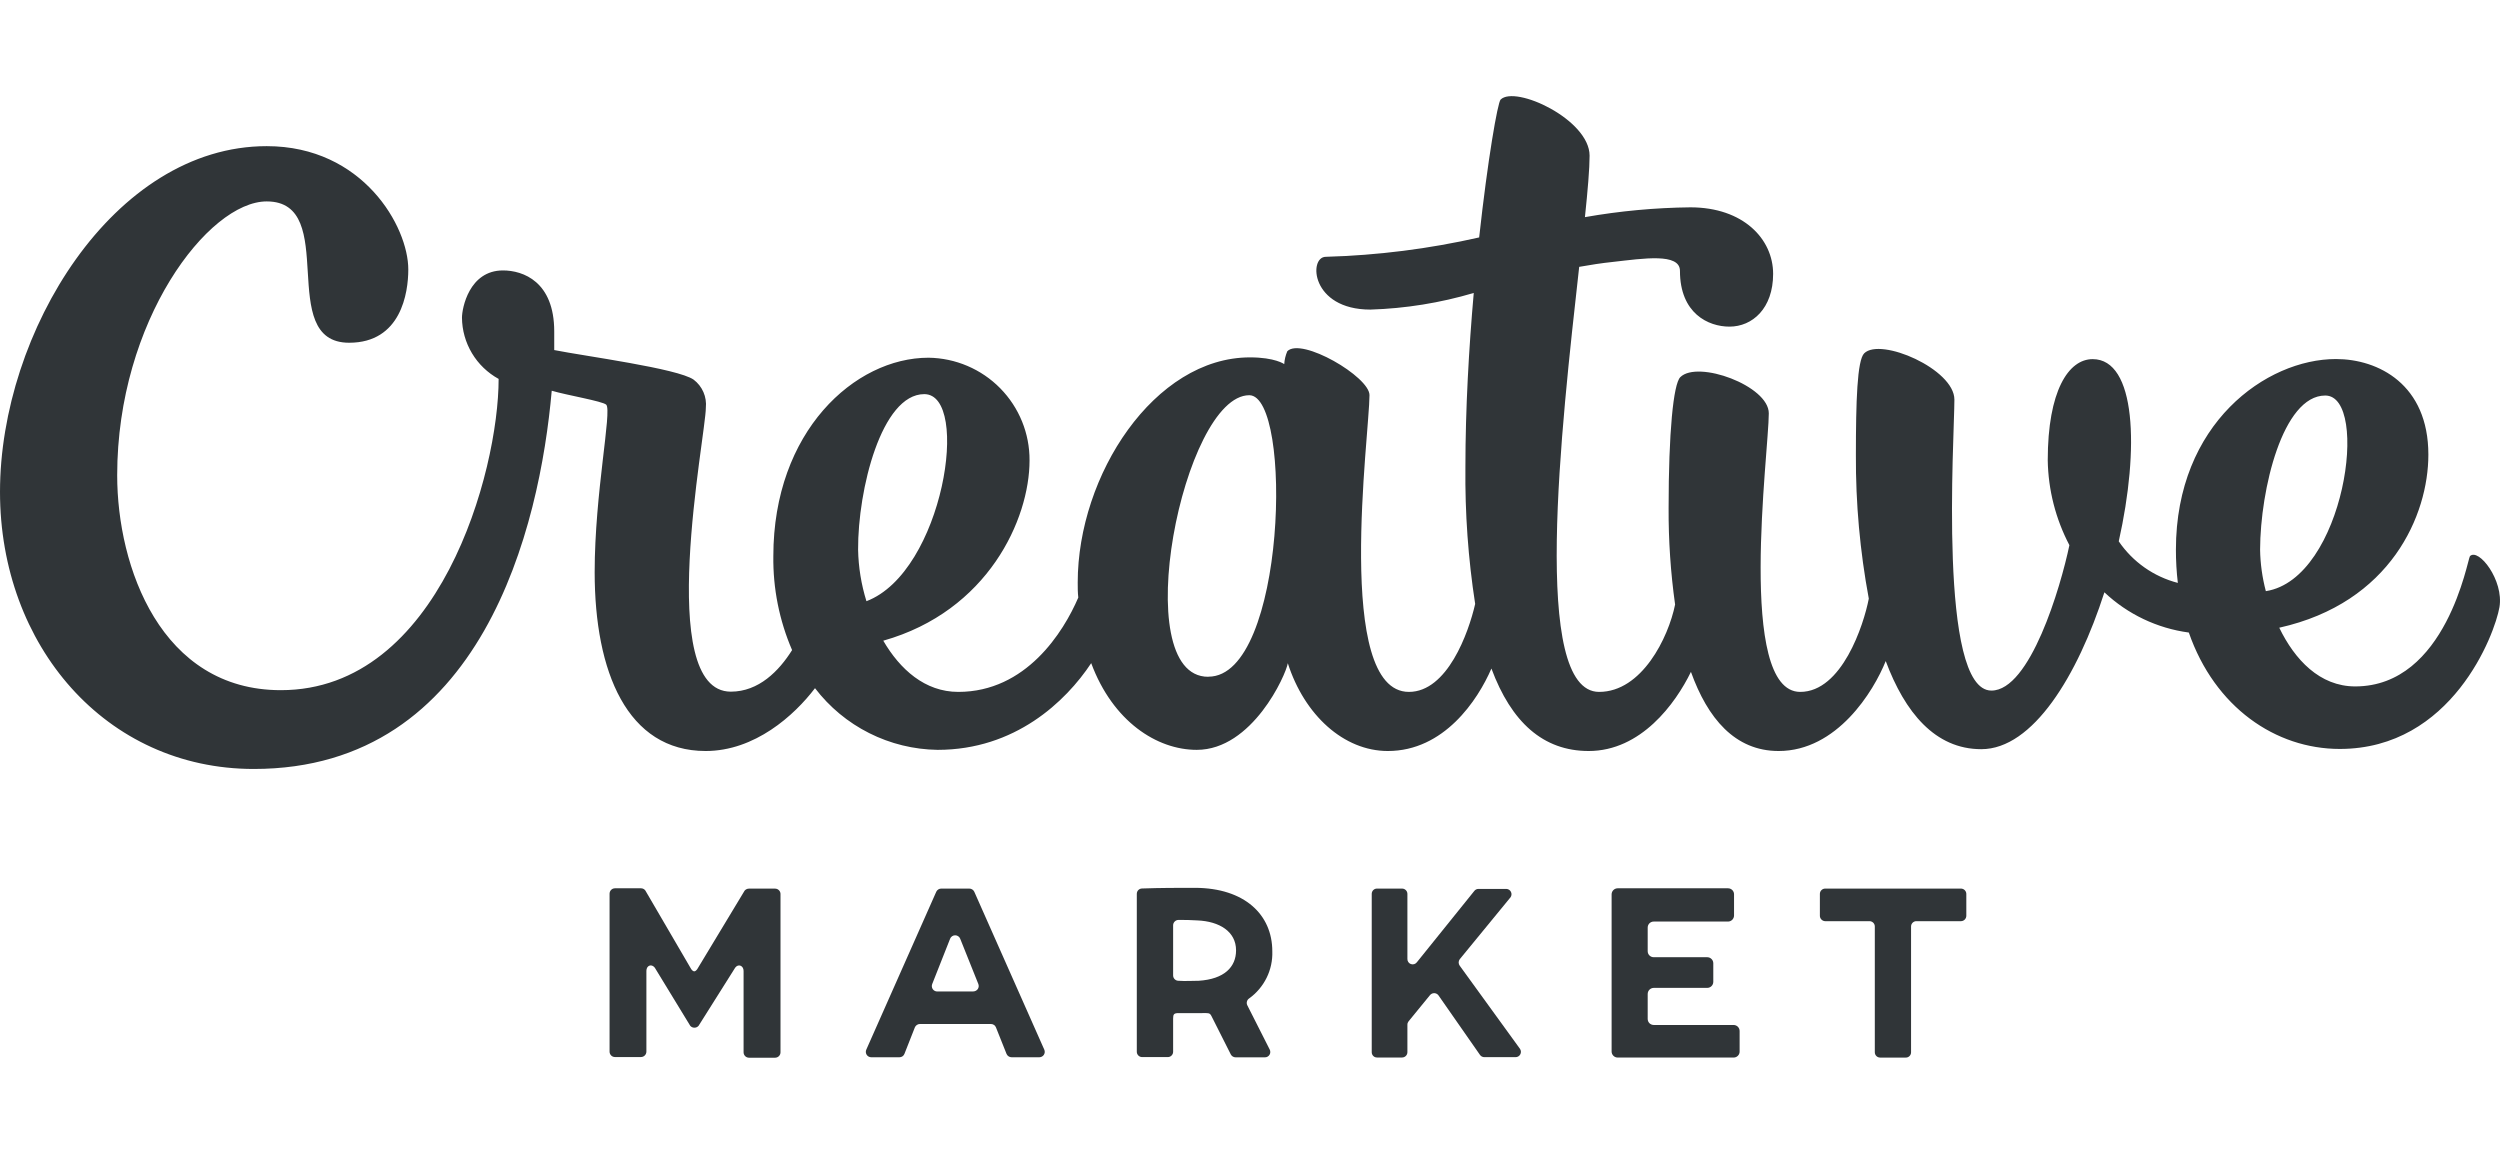
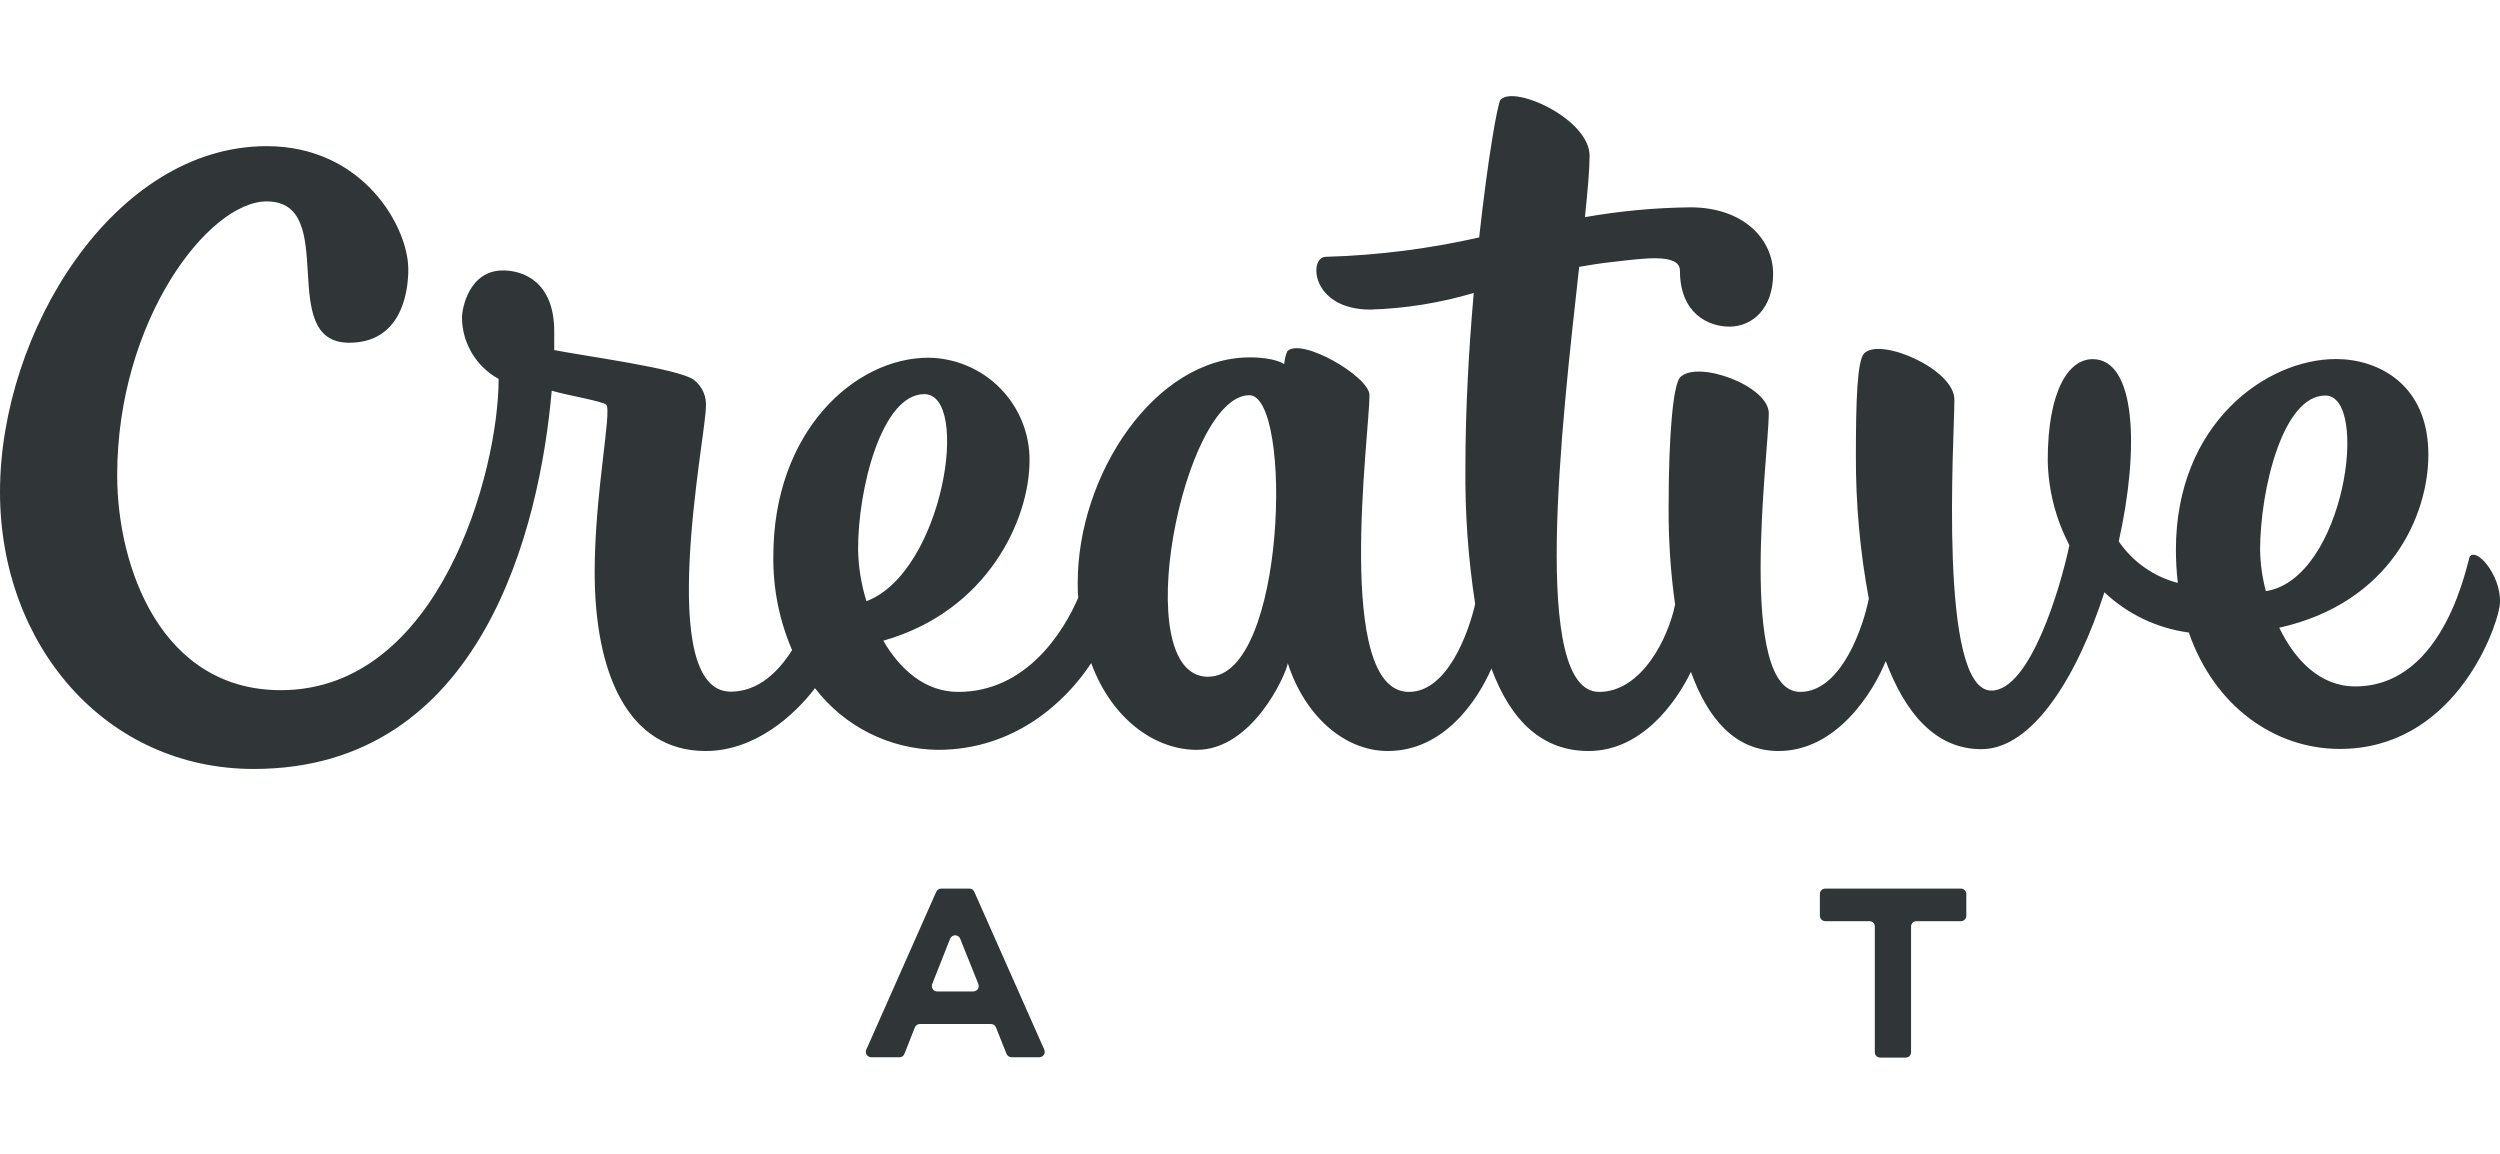
<svg xmlns="http://www.w3.org/2000/svg" width="104" height="48" viewBox="0 0 104 48" fill="none">
-   <path d="M32.243 36.967H31.155C31.12 36.967 31.086 36.975 31.055 36.99C31.024 37.005 30.996 37.026 30.975 37.053L29.005 40.318C28.915 40.439 28.846 40.436 28.756 40.318L26.845 37.043C26.825 37.015 26.797 36.992 26.766 36.977C26.735 36.961 26.7 36.953 26.665 36.953H25.583C25.523 36.953 25.466 36.977 25.424 37.019C25.382 37.061 25.358 37.118 25.358 37.178V43.749C25.358 43.808 25.382 43.865 25.424 43.908C25.466 43.95 25.523 43.973 25.583 43.973H26.662C26.722 43.973 26.779 43.95 26.822 43.908C26.865 43.866 26.889 43.809 26.89 43.749V40.387C26.89 40.169 27.098 40.079 27.237 40.252L28.714 42.673C28.735 42.698 28.762 42.718 28.792 42.732C28.822 42.745 28.855 42.752 28.887 42.752C28.92 42.752 28.953 42.745 28.983 42.732C29.013 42.718 29.039 42.698 29.061 42.673L30.586 40.252C30.718 40.079 30.933 40.173 30.933 40.391V43.776C30.933 43.836 30.957 43.893 30.999 43.935C31.041 43.977 31.099 44.001 31.158 44.001H32.243C32.303 44.001 32.361 43.977 32.403 43.935C32.445 43.893 32.469 43.836 32.469 43.776V37.206C32.471 37.175 32.466 37.144 32.456 37.115C32.445 37.086 32.429 37.06 32.408 37.038C32.387 37.015 32.361 36.998 32.333 36.985C32.305 36.973 32.274 36.967 32.243 36.967Z" fill="#303538" />
  <path d="M40.53 37.096C40.512 37.057 40.482 37.023 40.445 37C40.409 36.977 40.366 36.965 40.322 36.965H39.157C39.114 36.965 39.071 36.977 39.034 37C38.997 37.023 38.968 37.057 38.949 37.096L36.037 43.667C36.022 43.701 36.016 43.739 36.019 43.776C36.022 43.813 36.035 43.849 36.055 43.881C36.076 43.912 36.104 43.938 36.137 43.955C36.17 43.973 36.207 43.982 36.245 43.982H37.417C37.462 43.982 37.506 43.969 37.543 43.944C37.581 43.918 37.609 43.882 37.625 43.84L38.058 42.74C38.075 42.699 38.103 42.663 38.141 42.638C38.178 42.612 38.221 42.599 38.266 42.598H41.224C41.269 42.598 41.313 42.612 41.35 42.637C41.387 42.662 41.416 42.698 41.432 42.74L41.872 43.843C41.89 43.885 41.919 43.92 41.957 43.944C41.994 43.969 42.038 43.982 42.083 43.982H43.234C43.272 43.982 43.309 43.973 43.342 43.955C43.375 43.938 43.404 43.912 43.424 43.881C43.445 43.849 43.457 43.813 43.461 43.776C43.464 43.739 43.458 43.701 43.443 43.667L40.53 37.096ZM40.489 41.246H38.987C38.951 41.246 38.915 41.237 38.882 41.219C38.85 41.202 38.822 41.177 38.802 41.147C38.781 41.117 38.769 41.082 38.765 41.045C38.761 41.009 38.766 40.972 38.779 40.938L39.525 39.05C39.541 39.008 39.57 38.972 39.608 38.947C39.645 38.921 39.689 38.908 39.734 38.908C39.78 38.908 39.824 38.921 39.861 38.947C39.899 38.972 39.928 39.008 39.944 39.05L40.7 40.938C40.713 40.972 40.717 41.009 40.713 41.045C40.709 41.081 40.695 41.116 40.675 41.146C40.654 41.176 40.626 41.2 40.593 41.217C40.561 41.234 40.525 41.243 40.489 41.243V41.246Z" fill="#303538" />
-   <path d="M60.725 40.174C60.696 40.135 60.68 40.088 60.68 40.039C60.68 39.991 60.696 39.943 60.725 39.904L62.84 37.325C62.862 37.292 62.876 37.254 62.878 37.215C62.881 37.175 62.873 37.136 62.855 37.101C62.838 37.066 62.811 37.036 62.778 37.014C62.745 36.993 62.706 36.98 62.667 36.979H61.505C61.472 36.978 61.439 36.985 61.409 37C61.379 37.014 61.352 37.035 61.332 37.062L58.94 40.032C58.912 40.069 58.873 40.096 58.828 40.109C58.784 40.122 58.737 40.121 58.693 40.105C58.65 40.09 58.612 40.061 58.586 40.023C58.56 39.985 58.547 39.94 58.548 39.894V37.183C58.547 37.125 58.523 37.069 58.482 37.029C58.44 36.988 58.384 36.965 58.326 36.965H57.286C57.257 36.964 57.228 36.97 57.201 36.98C57.174 36.991 57.15 37.007 57.129 37.027C57.108 37.048 57.092 37.072 57.081 37.099C57.07 37.125 57.064 37.154 57.064 37.183V43.774C57.064 43.803 57.07 43.832 57.081 43.858C57.092 43.885 57.108 43.909 57.129 43.929C57.15 43.95 57.174 43.966 57.201 43.977C57.228 43.987 57.257 43.992 57.286 43.992H58.326C58.384 43.992 58.44 43.969 58.482 43.928C58.523 43.888 58.547 43.832 58.548 43.774V42.626C58.547 42.576 58.565 42.527 58.596 42.488L59.487 41.398C59.508 41.372 59.535 41.352 59.565 41.337C59.595 41.323 59.627 41.315 59.661 41.315C59.694 41.315 59.727 41.323 59.757 41.337C59.787 41.352 59.813 41.372 59.834 41.398L61.568 43.885C61.589 43.914 61.616 43.938 61.648 43.954C61.68 43.97 61.716 43.978 61.751 43.978H63.052C63.092 43.978 63.131 43.966 63.165 43.945C63.199 43.924 63.227 43.895 63.245 43.859C63.264 43.824 63.272 43.784 63.27 43.744C63.268 43.704 63.254 43.666 63.232 43.632L60.725 40.174Z" fill="#303538" />
-   <path d="M72.115 42.639H68.797C68.764 42.639 68.731 42.633 68.7 42.62C68.669 42.608 68.641 42.589 68.617 42.566C68.594 42.542 68.575 42.514 68.562 42.483C68.55 42.452 68.544 42.419 68.544 42.386V41.349C68.544 41.282 68.571 41.217 68.618 41.17C68.666 41.123 68.73 41.096 68.797 41.096H71.02C71.087 41.096 71.151 41.07 71.199 41.022C71.246 40.975 71.273 40.911 71.273 40.844V40.072C71.273 40.039 71.266 40.007 71.254 39.976C71.241 39.945 71.222 39.917 71.199 39.894C71.175 39.871 71.147 39.852 71.117 39.839C71.086 39.827 71.053 39.82 71.02 39.82H68.797C68.764 39.821 68.731 39.814 68.7 39.802C68.669 39.789 68.641 39.771 68.617 39.747C68.594 39.724 68.575 39.696 68.562 39.665C68.55 39.634 68.544 39.601 68.544 39.568V38.589C68.544 38.556 68.55 38.523 68.562 38.492C68.575 38.461 68.594 38.433 68.617 38.409C68.641 38.386 68.669 38.367 68.7 38.355C68.731 38.342 68.764 38.336 68.797 38.337H71.883C71.95 38.337 72.014 38.31 72.062 38.263C72.109 38.215 72.136 38.151 72.136 38.084V37.206C72.137 37.172 72.13 37.139 72.118 37.108C72.105 37.078 72.087 37.05 72.063 37.026C72.039 37.002 72.011 36.984 71.98 36.971C71.95 36.959 71.916 36.953 71.883 36.953H67.296C67.229 36.953 67.165 36.98 67.117 37.027C67.07 37.074 67.043 37.139 67.043 37.206V43.742C67.043 43.775 67.049 43.808 67.062 43.838C67.075 43.869 67.094 43.897 67.117 43.92C67.141 43.944 67.168 43.962 67.199 43.975C67.23 43.988 67.263 43.994 67.296 43.994H72.115C72.149 43.995 72.182 43.988 72.213 43.976C72.244 43.963 72.272 43.945 72.295 43.921C72.319 43.898 72.338 43.87 72.35 43.839C72.363 43.808 72.369 43.775 72.368 43.742V42.891C72.368 42.824 72.342 42.76 72.294 42.712C72.247 42.665 72.182 42.639 72.115 42.639Z" fill="#303538" />
  <path d="M81.573 36.965H75.929C75.87 36.965 75.814 36.988 75.772 37.03C75.73 37.071 75.707 37.127 75.707 37.186V38.096C75.707 38.155 75.73 38.211 75.772 38.253C75.813 38.295 75.87 38.32 75.929 38.321H77.766C77.796 38.32 77.825 38.325 77.852 38.336C77.88 38.347 77.905 38.364 77.926 38.384C77.947 38.405 77.963 38.429 77.975 38.456C77.986 38.483 77.992 38.513 77.992 38.542V43.774C77.992 43.833 78.015 43.889 78.057 43.931C78.098 43.972 78.155 43.995 78.214 43.995H79.278C79.307 43.996 79.336 43.991 79.364 43.98C79.391 43.969 79.415 43.952 79.436 43.932C79.457 43.911 79.473 43.886 79.484 43.859C79.495 43.832 79.501 43.803 79.5 43.774V38.542C79.5 38.513 79.506 38.483 79.517 38.456C79.529 38.429 79.545 38.405 79.566 38.384C79.587 38.364 79.612 38.347 79.639 38.336C79.667 38.325 79.696 38.32 79.725 38.321H81.573C81.633 38.321 81.69 38.297 81.733 38.255C81.775 38.212 81.799 38.155 81.799 38.096V37.203C81.801 37.173 81.796 37.142 81.786 37.113C81.775 37.084 81.759 37.058 81.738 37.035C81.717 37.013 81.691 36.995 81.663 36.983C81.635 36.971 81.604 36.965 81.573 36.965Z" fill="#303538" />
-   <path d="M52.928 39.576C52.928 38.037 51.76 36.944 49.728 36.934C49 36.934 48.286 36.934 47.512 36.961C47.454 36.961 47.397 36.985 47.355 37.026C47.314 37.068 47.291 37.124 47.291 37.183V43.753C47.291 43.783 47.296 43.812 47.308 43.839C47.319 43.866 47.336 43.89 47.357 43.911C47.378 43.932 47.403 43.948 47.43 43.959C47.457 43.97 47.486 43.975 47.516 43.975H48.577C48.606 43.975 48.636 43.97 48.663 43.959C48.69 43.948 48.715 43.932 48.736 43.911C48.757 43.89 48.774 43.866 48.785 43.839C48.796 43.812 48.802 43.783 48.802 43.753V42.37C48.802 42.194 48.837 42.145 49.028 42.145H49.856H50.009C50.258 42.145 50.324 42.124 50.394 42.263L51.201 43.864C51.221 43.901 51.249 43.931 51.285 43.953C51.32 43.974 51.361 43.985 51.403 43.985H52.623C52.661 43.985 52.698 43.975 52.731 43.957C52.764 43.938 52.792 43.912 52.812 43.879C52.832 43.847 52.843 43.81 52.844 43.773C52.846 43.735 52.838 43.697 52.821 43.663L51.888 41.82C51.864 41.772 51.858 41.717 51.872 41.665C51.885 41.613 51.917 41.567 51.961 41.537C52.271 41.315 52.522 41.019 52.691 40.677C52.86 40.335 52.941 39.957 52.928 39.576ZM49.867 40.8C49.586 40.8 49.312 40.821 49.024 40.8C48.995 40.8 48.965 40.794 48.938 40.783C48.911 40.771 48.887 40.755 48.866 40.734C48.845 40.713 48.829 40.688 48.818 40.661C48.807 40.634 48.802 40.605 48.802 40.575V38.493C48.802 38.434 48.825 38.378 48.867 38.336C48.908 38.294 48.965 38.269 49.024 38.269C49.277 38.269 49.527 38.269 49.808 38.289C50.723 38.327 51.42 38.749 51.42 39.534C51.42 40.226 50.934 40.731 49.867 40.8Z" fill="#303538" />
  <path d="M102.75 23.136C102.656 23.233 101.776 28.555 97.976 28.555C96.502 28.555 95.459 27.441 94.817 26.113C99.463 25.076 101.02 21.421 101.02 18.913C101.02 15.991 98.94 14.936 97.175 14.936C94.28 14.936 90.518 17.616 90.518 22.866C90.517 23.328 90.544 23.79 90.598 24.249C89.595 23.989 88.722 23.375 88.14 22.52C89.007 18.647 88.854 14.94 87.055 14.94C86.046 14.94 85.186 16.264 85.186 19.148C85.206 20.379 85.515 21.588 86.087 22.679C85.72 24.436 84.451 28.728 82.842 28.728C80.616 28.728 81.303 18.191 81.303 16.624C81.303 15.355 78.227 14.023 77.551 14.698C77.257 14.988 77.205 16.707 77.205 18.931C77.195 20.934 77.375 22.933 77.742 24.903C77.531 25.999 76.622 28.783 74.889 28.783C72.24 28.783 73.582 18.803 73.582 17.195C73.582 16.046 70.621 14.971 69.9 15.69C69.612 15.977 69.414 17.993 69.414 21.137C69.408 22.479 69.498 23.82 69.684 25.149C69.404 26.532 68.298 28.783 66.523 28.783C63.687 28.783 64.942 17.845 65.694 11.101C66.155 11.018 66.627 10.945 67.112 10.894C68.353 10.755 69.886 10.513 69.886 11.267C69.886 13.041 71.068 13.588 71.945 13.588C72.898 13.588 73.762 12.834 73.762 11.392C73.762 9.949 72.528 8.625 70.319 8.625C68.848 8.641 67.382 8.778 65.933 9.033C66.051 7.906 66.127 7.01 66.127 6.477C66.127 4.973 63.035 3.534 62.425 4.143C62.303 4.264 61.891 6.616 61.533 9.877C59.439 10.353 57.302 10.623 55.154 10.683C54.429 10.683 54.523 12.879 57.009 12.879C58.466 12.834 59.911 12.601 61.308 12.187C61.107 14.469 60.961 16.994 60.961 19.429C60.94 21.335 61.076 23.24 61.367 25.124C61.09 26.335 60.206 28.783 58.611 28.783C55.49 28.783 56.971 18.042 56.971 16.437C56.971 15.673 54.138 14.016 53.552 14.611C53.479 14.781 53.436 14.963 53.424 15.147C53.424 15.147 53.043 14.867 51.999 14.867C48.026 14.867 44.833 19.764 44.833 24.232C44.833 24.447 44.833 24.654 44.857 24.858C44.24 26.297 42.683 28.783 39.864 28.783C38.477 28.783 37.437 27.843 36.744 26.653C41.099 25.422 42.829 21.6 42.829 19.155C42.836 18.034 42.398 16.955 41.611 16.154C40.824 15.353 39.751 14.896 38.627 14.881C35.555 14.881 32.171 17.952 32.171 23.132C32.153 24.476 32.418 25.809 32.951 27.044C32.407 27.912 31.564 28.773 30.403 28.773C27.22 28.773 29.363 18.101 29.363 16.963C29.386 16.741 29.352 16.517 29.263 16.312C29.174 16.107 29.034 15.929 28.856 15.794C28.191 15.327 24.349 14.819 23.056 14.563C23.056 14.279 23.056 14.02 23.056 13.788C23.056 11.713 21.759 11.25 20.924 11.25C19.513 11.25 19.218 12.83 19.218 13.214C19.222 13.736 19.366 14.247 19.634 14.695C19.902 15.143 20.285 15.511 20.743 15.763C20.743 19.615 18.285 28.711 11.681 28.711C6.698 28.711 4.875 23.589 4.875 19.771C4.875 13.342 8.668 8.379 11.095 8.379C14.163 8.379 11.441 14.258 14.524 14.258C16.683 14.258 16.985 12.184 16.985 11.212C16.989 9.434 15.102 6.08 11.095 6.08C4.729 6.08 0 13.819 0 20.463C0 26.847 4.393 31.989 10.557 31.989C20.078 31.989 22.456 21.901 22.952 16.254C23.562 16.437 25.07 16.69 25.219 16.835C25.466 17.084 24.738 20.511 24.738 23.803C24.738 27.953 26.093 31.242 29.356 31.242C31.398 31.242 33.041 29.765 33.904 28.628C34.504 29.413 35.274 30.053 36.158 30.497C37.041 30.942 38.015 31.18 39.005 31.194C42.218 31.194 44.33 29.195 45.394 27.587C46.292 30.008 48.123 31.194 49.784 31.194C52.096 31.194 53.493 28.081 53.573 27.59C54.267 29.755 55.906 31.242 57.734 31.242C60.07 31.242 61.471 29.133 62.043 27.811C62.872 30.042 64.193 31.242 66.089 31.242C68.263 31.242 69.698 29.274 70.343 27.95C71.037 29.88 72.17 31.242 73.991 31.242C76.418 31.242 77.94 28.766 78.446 27.5C79.243 29.634 80.498 31.166 82.422 31.166C84.569 31.166 86.43 28.105 87.543 24.64C88.509 25.552 89.738 26.137 91.055 26.314C92.137 29.427 94.668 31.156 97.334 31.156C101.998 31.156 103.787 26.38 103.977 25.259C104.168 24.139 103.107 22.78 102.75 23.136ZM38.45 16.396C40.395 16.396 39.24 23.796 36.044 25.01C35.828 24.315 35.711 23.593 35.697 22.866C35.683 20.373 36.671 16.396 38.45 16.396ZM50.259 28.154C46.868 28.154 49.218 16.441 51.971 16.441C53.791 16.454 53.5 28.15 50.272 28.15L50.259 28.154ZM96.731 16.454C98.603 16.454 97.535 24.083 94.259 24.592C94.11 24.027 94.029 23.447 94.02 22.863C94.027 20.373 94.959 16.454 96.731 16.454Z" fill="#303538" />
</svg>